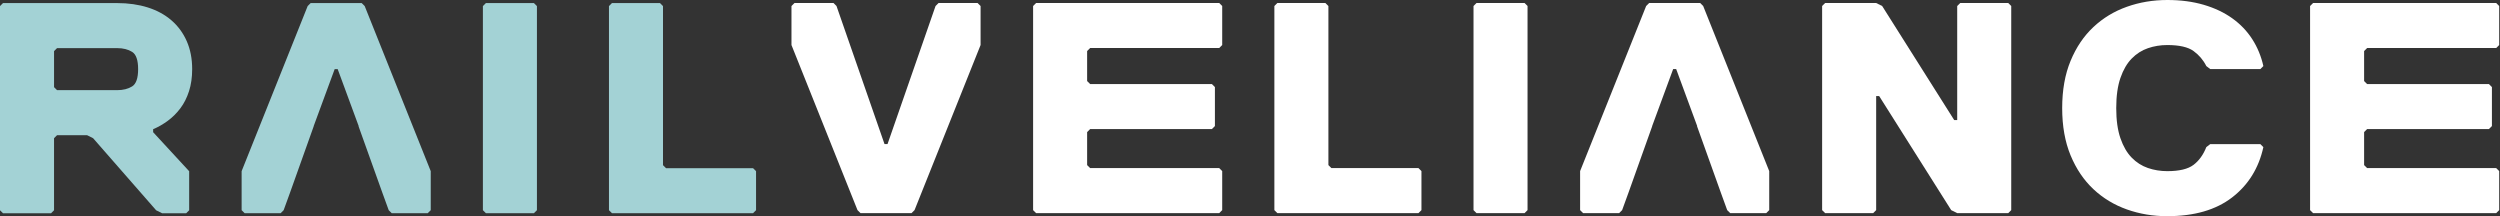
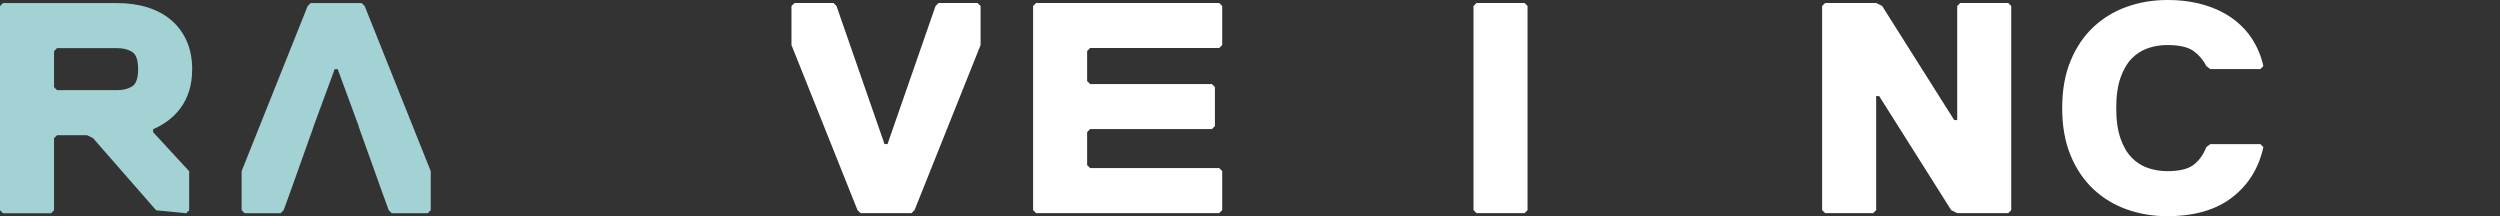
<svg xmlns="http://www.w3.org/2000/svg" xmlns:ns1="http://sodipodi.sourceforge.net/DTD/sodipodi-0.dtd" xmlns:ns2="http://www.inkscape.org/namespaces/inkscape" id="Logo" viewBox="0 0 283.406 24.508" version="1.1" ns1:docname="logotop.svg" ns2:version="1.1.2 (b8e25be833, 2022-02-05)" width="283.406" height="24.508">
  <rect x="0" y="0" width="283.406" height="24.508" fill="#333333" stroke="none" />
  <ns1:namedview id="namedview31" pagecolor="#ffffff" bordercolor="#666666" borderopacity="1.0" ns2:pageshadow="2" ns2:pageopacity="0.0" ns2:pagecheckerboard="true" showgrid="false" ns2:zoom="3.8754555" ns2:cx="185.01051" ns2:cy="5.8057692" ns2:window-width="1920" ns2:window-height="1001" ns2:window-x="-9" ns2:window-y="-9" ns2:window-maximized="1" ns2:current-layer="Logo" fit-margin-top="0" fit-margin-left="0" fit-margin-right="0" fit-margin-bottom="0" />
  <defs id="defs4">
    <style id="style2">.cls-1{fill:#fff;}.cls-2{fill:#a3d2d5;}</style>
  </defs>
  <polygon class="cls-1" points="156.59,25.509 148.163,1.279 147.635,0.752 140.788,0.752 140.262,1.279 140.262,8.126 151.849,37.098 152.377,37.625 161.331,37.625 161.858,37.098 173.447,8.126 173.447,1.279 172.919,0.752 166.071,0.752 165.545,1.279 157.117,25.509 " id="polygon6" transform="matrix(0.646,0,0,0.646,-0.886,-0.145)" />
  <polygon class="cls-1" points="183.191,37.625 215.323,37.625 215.849,37.098 215.849,30.249 215.323,29.723 192.673,29.723 192.145,29.196 192.145,23.402 192.673,22.876 214.04,22.876 214.568,22.348 214.568,15.501 214.04,14.974 192.673,14.974 192.145,14.447 192.145,9.18 192.673,8.653 215.323,8.653 215.849,8.126 215.849,1.279 215.323,0.752 183.191,0.752 182.664,1.279 182.664,37.098 " id="polygon8" transform="matrix(0.646,0,0,0.646,-0.886,-0.145)" />
-   <polygon class="cls-1" points="407.279,37.625 439.412,37.625 439.937,37.098 439.937,30.249 439.412,29.723 416.761,29.723 416.234,29.196 416.234,23.402 416.761,22.876 438.135,22.876 438.662,22.348 438.662,15.501 438.135,14.974 416.761,14.974 416.234,14.447 416.234,9.18 416.761,8.653 439.412,8.653 439.937,8.126 439.937,1.279 439.412,0.752 407.279,0.752 406.752,1.279 406.752,37.098 " id="polygon10" transform="matrix(0.646,0,0,0.646,-0.886,-0.145)" />
-   <polygon class="cls-1" points="225.53,37.625 250.287,37.625 250.813,37.098 250.813,30.249 250.287,29.723 235.011,29.723 234.485,29.196 234.485,1.279 233.958,0.752 225.53,0.752 225.003,1.279 225.003,37.098 " id="polygon12" transform="matrix(0.646,0,0,0.646,-0.886,-0.145)" />
  <polygon class="cls-1" points="260.476,37.625 268.904,37.625 269.43,37.098 269.43,1.279 268.904,0.752 260.476,0.752 259.949,1.279 259.949,37.098 " id="polygon14" transform="matrix(0.646,0,0,0.646,-0.886,-0.145)" />
  <polygon class="cls-1" points="344.302,21.295 331.66,1.279 330.607,0.752 321.652,0.752 321.124,1.279 321.124,37.098 321.652,37.625 330.081,37.625 330.607,37.098 330.607,17.081 331.133,17.081 343.775,37.098 344.829,37.625 353.784,37.625 354.31,37.098 354.31,1.279 353.784,0.752 345.357,0.752 344.829,1.279 344.829,21.295 " id="polygon16" transform="matrix(0.646,0,0,0.646,-0.886,-0.145)" />
  <path class="cls-1" d="m 245.688,24.508 c -1.612,0 -3.138,-0.255 -4.579,-0.766 -1.441,-0.511 -2.706,-1.276 -3.795,-2.297 -1.089,-1.022 -1.952,-2.298 -2.587,-3.829 -0.635,-1.532 -0.953,-3.32 -0.953,-5.361 0,-2.043 0.317,-3.829 0.953,-5.361 0.635,-1.533 1.498,-2.809 2.587,-3.829 1.09,-1.022 2.354,-1.787 3.795,-2.298 C 242.55,0.255 244.076,0 245.688,0 c 1.52,0 2.899,0.182 4.135,0.545 1.237,0.363 2.315,0.874 3.234,1.532 0.919,0.658 1.674,1.447 2.264,2.365 0.59,0.919 1.01,1.935 1.26,3.047 l -0.341,0.341 h -5.684 l -0.443,-0.341 c -0.34,-0.681 -0.823,-1.248 -1.446,-1.702 -0.625,-0.454 -1.617,-0.681 -2.978,-0.681 -0.772,0 -1.504,0.12 -2.196,0.358 -0.693,0.238 -1.305,0.629 -1.838,1.174 -0.534,0.545 -0.959,1.276 -1.277,2.195 -0.318,0.92 -0.477,2.059 -0.477,3.422 0,1.361 0.159,2.501 0.477,3.42 0.318,0.919 0.743,1.651 1.277,2.196 0.532,0.545 1.145,0.936 1.838,1.174 0.691,0.238 1.424,0.357 2.196,0.357 1.362,0 2.353,-0.238 2.978,-0.715 0.624,-0.476 1.106,-1.145 1.446,-2.008 l 0.443,-0.341 h 5.684 l 0.341,0.341 c -0.523,2.383 -1.702,4.283 -3.541,5.701 -1.838,1.418 -4.289,2.127 -7.352,2.127" id="path18" style="stroke-width:0.646" />
-   <polygon class="cls-1" points="278.655,37.098 279.183,37.625 285.503,37.625 286.03,37.098 287.167,33.969 291.309,22.36 291.297,22.348 291.8,20.984 291.801,20.981 294.985,12.34 295.511,12.34 298.034,19.189 299.199,22.348 299.174,22.372 303.329,33.969 303.328,33.969 304.465,37.098 304.993,37.625 311.313,37.625 311.841,37.098 311.841,30.249 300.252,1.279 299.725,0.752 290.771,0.752 290.244,1.279 278.655,30.249 " id="polygon20" transform="matrix(0.646,0,0,0.646,-0.886,-0.145)" />
-   <path class="cls-2" d="m 15.658,7.837 c 0,-1.02 -0.227,-1.673 -0.68,-1.957 C 14.524,5.597 13.957,5.455 13.276,5.455 H 6.467 L 6.127,5.795 V 9.88 l 0.341,0.341 h 6.808 c 0.681,0 1.248,-0.142 1.702,-0.425 0.454,-0.284 0.68,-0.936 0.68,-1.958 m 6.127,0 c 0,0.931 -0.12,1.765 -0.358,2.502 -0.238,0.738 -0.561,1.379 -0.969,1.923 -0.408,0.545 -0.88,1.016 -1.413,1.413 -0.533,0.397 -1.095,0.721 -1.685,0.97 v 0.341 l 4.084,4.425 v 4.425 L 21.104,24.176 H 18.381 L 17.7,23.836 10.553,15.666 9.872,15.326 H 6.467 l -0.341,0.34 v 8.17 L 5.787,24.176 H 0.341 L 0,23.836 V 0.689 L 0.341,0.349 H 13.276 c 1.271,0 2.428,0.165 3.472,0.494 1.044,0.329 1.94,0.817 2.689,1.463 0.749,0.648 1.328,1.437 1.736,2.366 0.408,0.931 0.613,1.986 0.613,3.165" id="path22" style="stroke-width:0.646" />
-   <polygon class="cls-2" points="86.639,37.636 95.067,37.636 95.594,37.109 95.594,1.29 95.067,0.763 86.639,0.763 86.112,1.29 86.112,37.109 " id="polygon24" transform="matrix(0.646,0,0,0.646,-0.886,-0.145)" />
-   <polygon class="cls-2" points="108.763,37.636 133.519,37.636 134.046,37.109 134.046,30.262 133.519,29.735 118.244,29.735 117.717,29.208 117.717,1.29 117.191,0.763 108.763,0.763 108.236,1.29 108.236,37.109 " id="polygon26" transform="matrix(0.646,0,0,0.646,-0.886,-0.145)" />
+   <path class="cls-2" d="m 15.658,7.837 c 0,-1.02 -0.227,-1.673 -0.68,-1.957 C 14.524,5.597 13.957,5.455 13.276,5.455 H 6.467 L 6.127,5.795 V 9.88 l 0.341,0.341 h 6.808 c 0.681,0 1.248,-0.142 1.702,-0.425 0.454,-0.284 0.68,-0.936 0.68,-1.958 m 6.127,0 c 0,0.931 -0.12,1.765 -0.358,2.502 -0.238,0.738 -0.561,1.379 -0.969,1.923 -0.408,0.545 -0.88,1.016 -1.413,1.413 -0.533,0.397 -1.095,0.721 -1.685,0.97 v 0.341 l 4.084,4.425 v 4.425 L 21.104,24.176 L 17.7,23.836 10.553,15.666 9.872,15.326 H 6.467 l -0.341,0.34 v 8.17 L 5.787,24.176 H 0.341 L 0,23.836 V 0.689 L 0.341,0.349 H 13.276 c 1.271,0 2.428,0.165 3.472,0.494 1.044,0.329 1.94,0.817 2.689,1.463 0.749,0.648 1.328,1.437 1.736,2.366 0.408,0.931 0.613,1.986 0.613,3.165" id="path22" style="stroke-width:0.646" />
  <polygon class="cls-2" points="43.773,37.109 44.301,37.636 50.621,37.636 51.147,37.109 52.285,33.98 56.426,22.371 56.415,22.359 56.918,20.995 56.919,20.992 60.103,12.351 60.628,12.351 63.152,19.2 64.316,22.359 64.292,22.383 68.446,33.98 69.583,37.109 70.111,37.636 76.431,37.636 76.959,37.109 76.959,30.26 65.37,1.29 64.843,0.763 55.888,0.763 55.361,1.29 43.773,30.26 " id="polygon28" transform="matrix(0.646,0,0,0.646,-0.886,-0.145)" />
</svg>